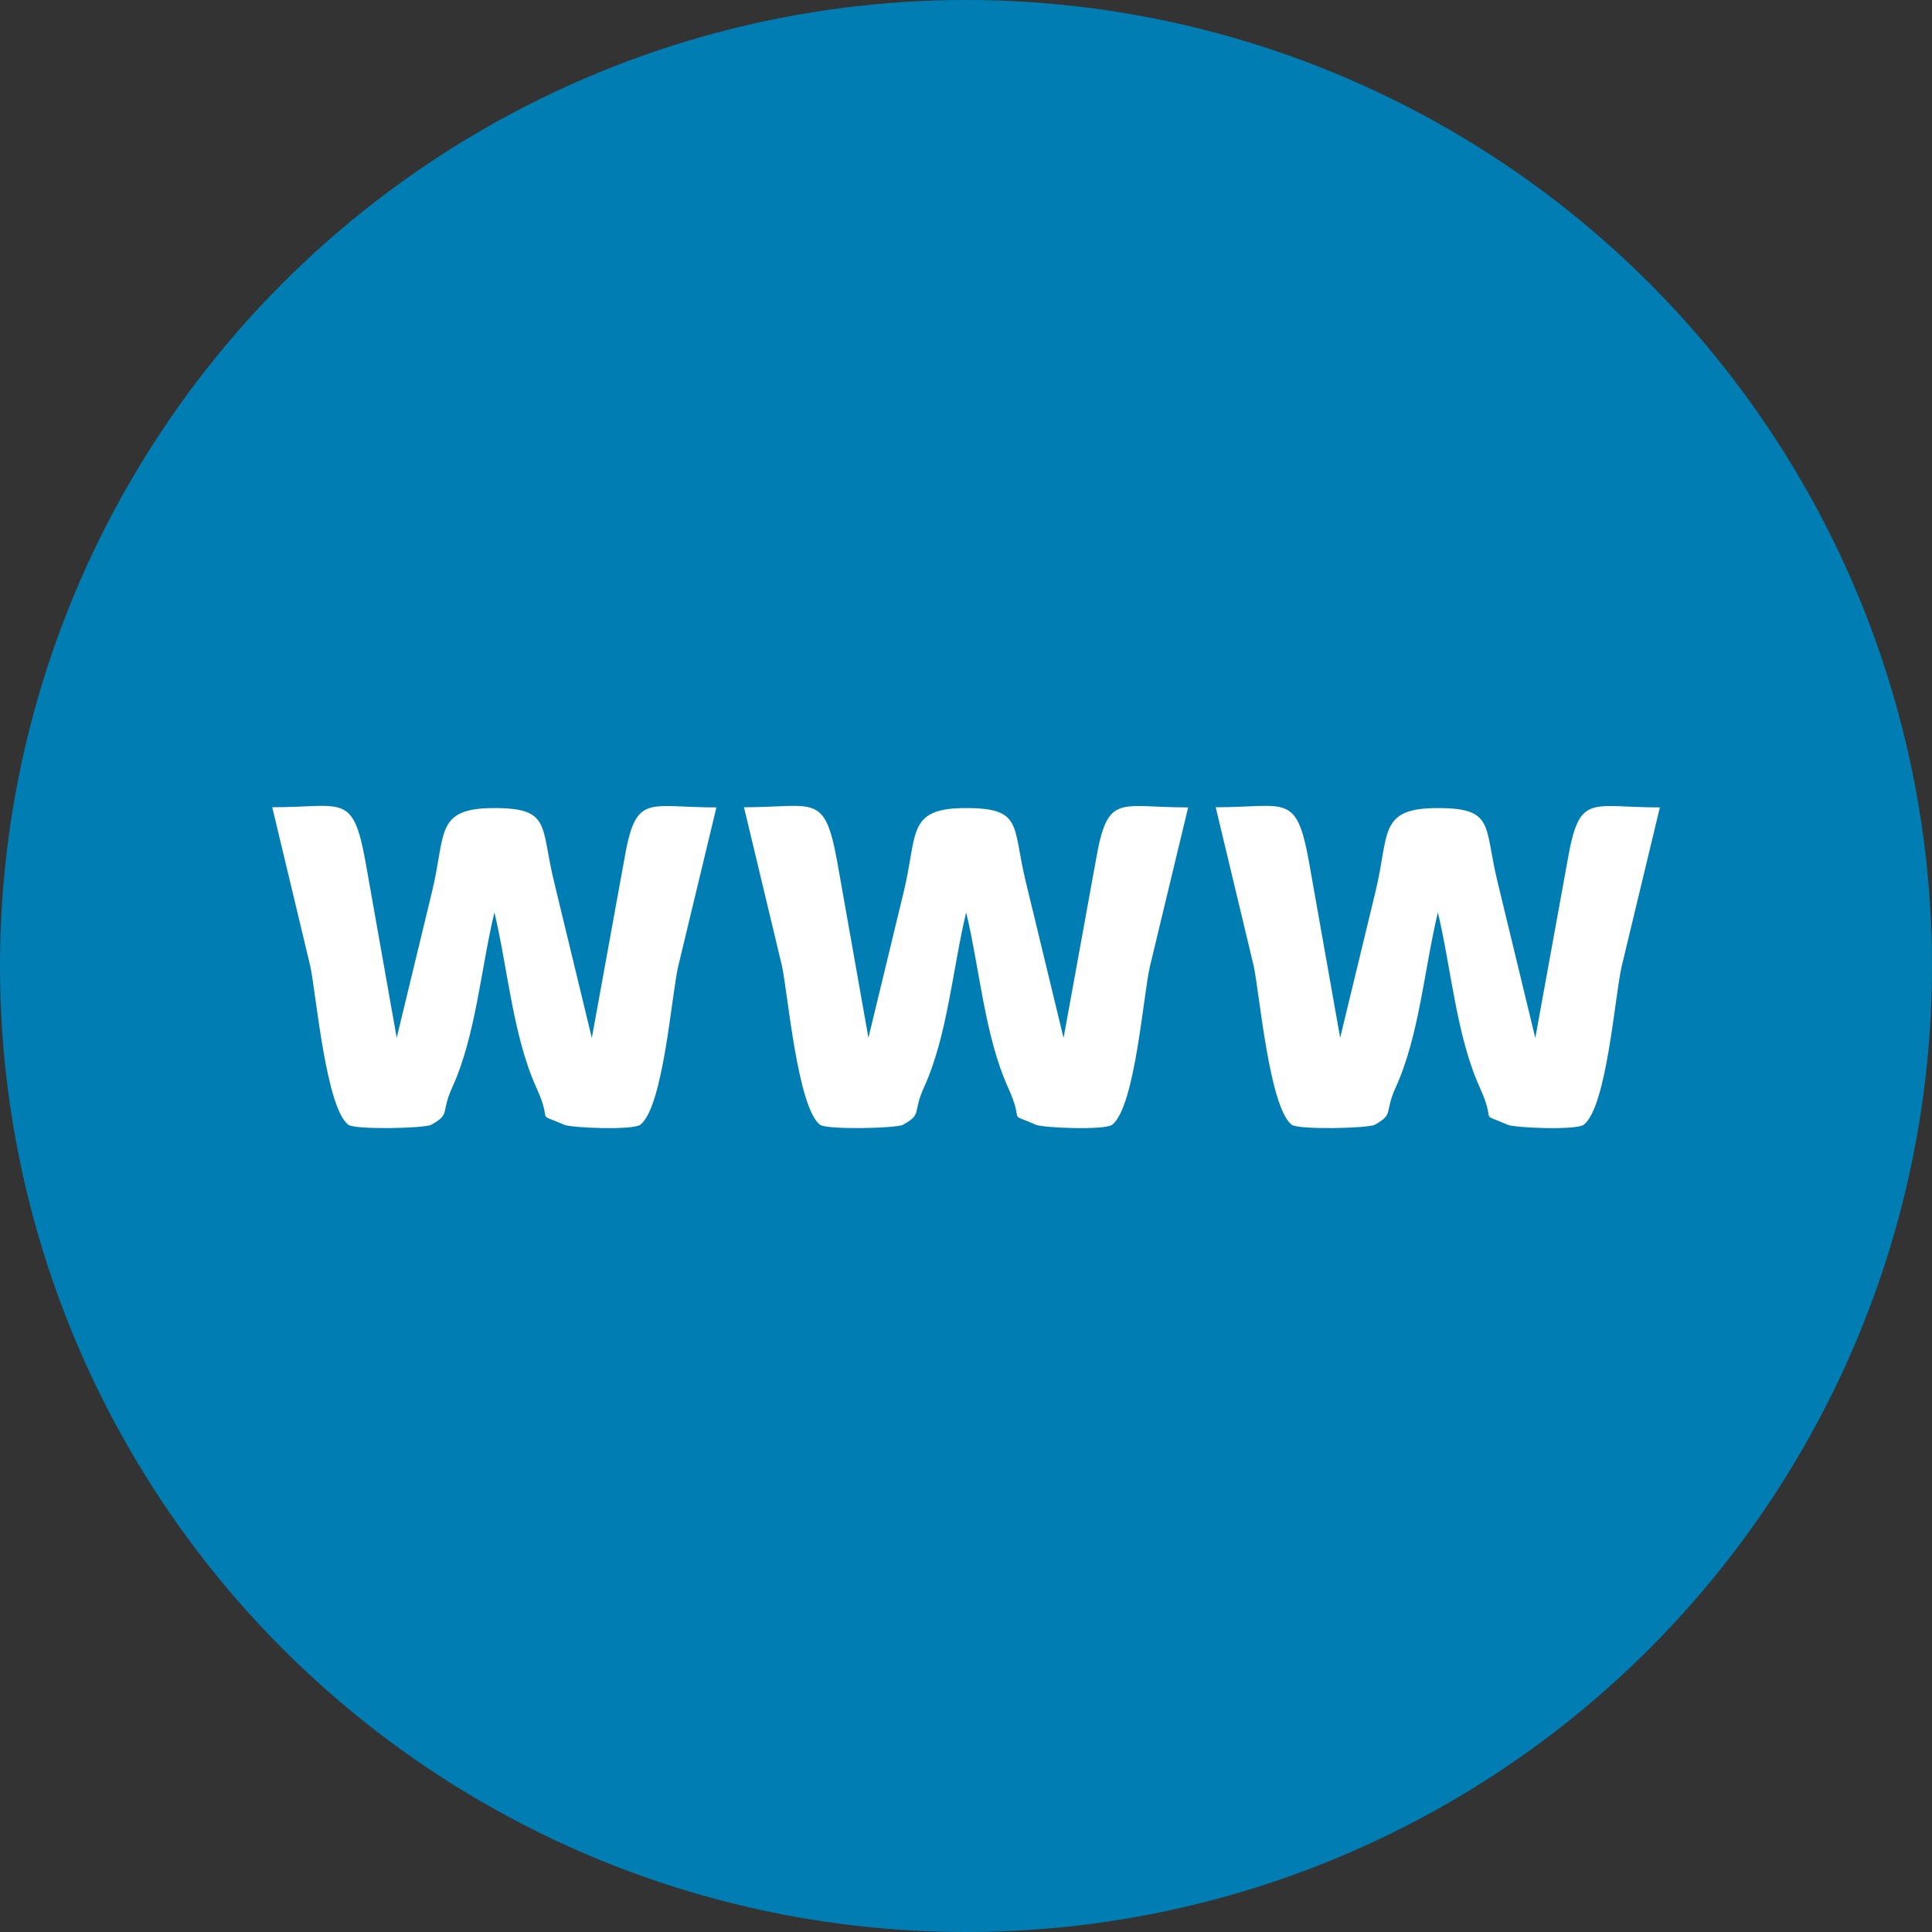
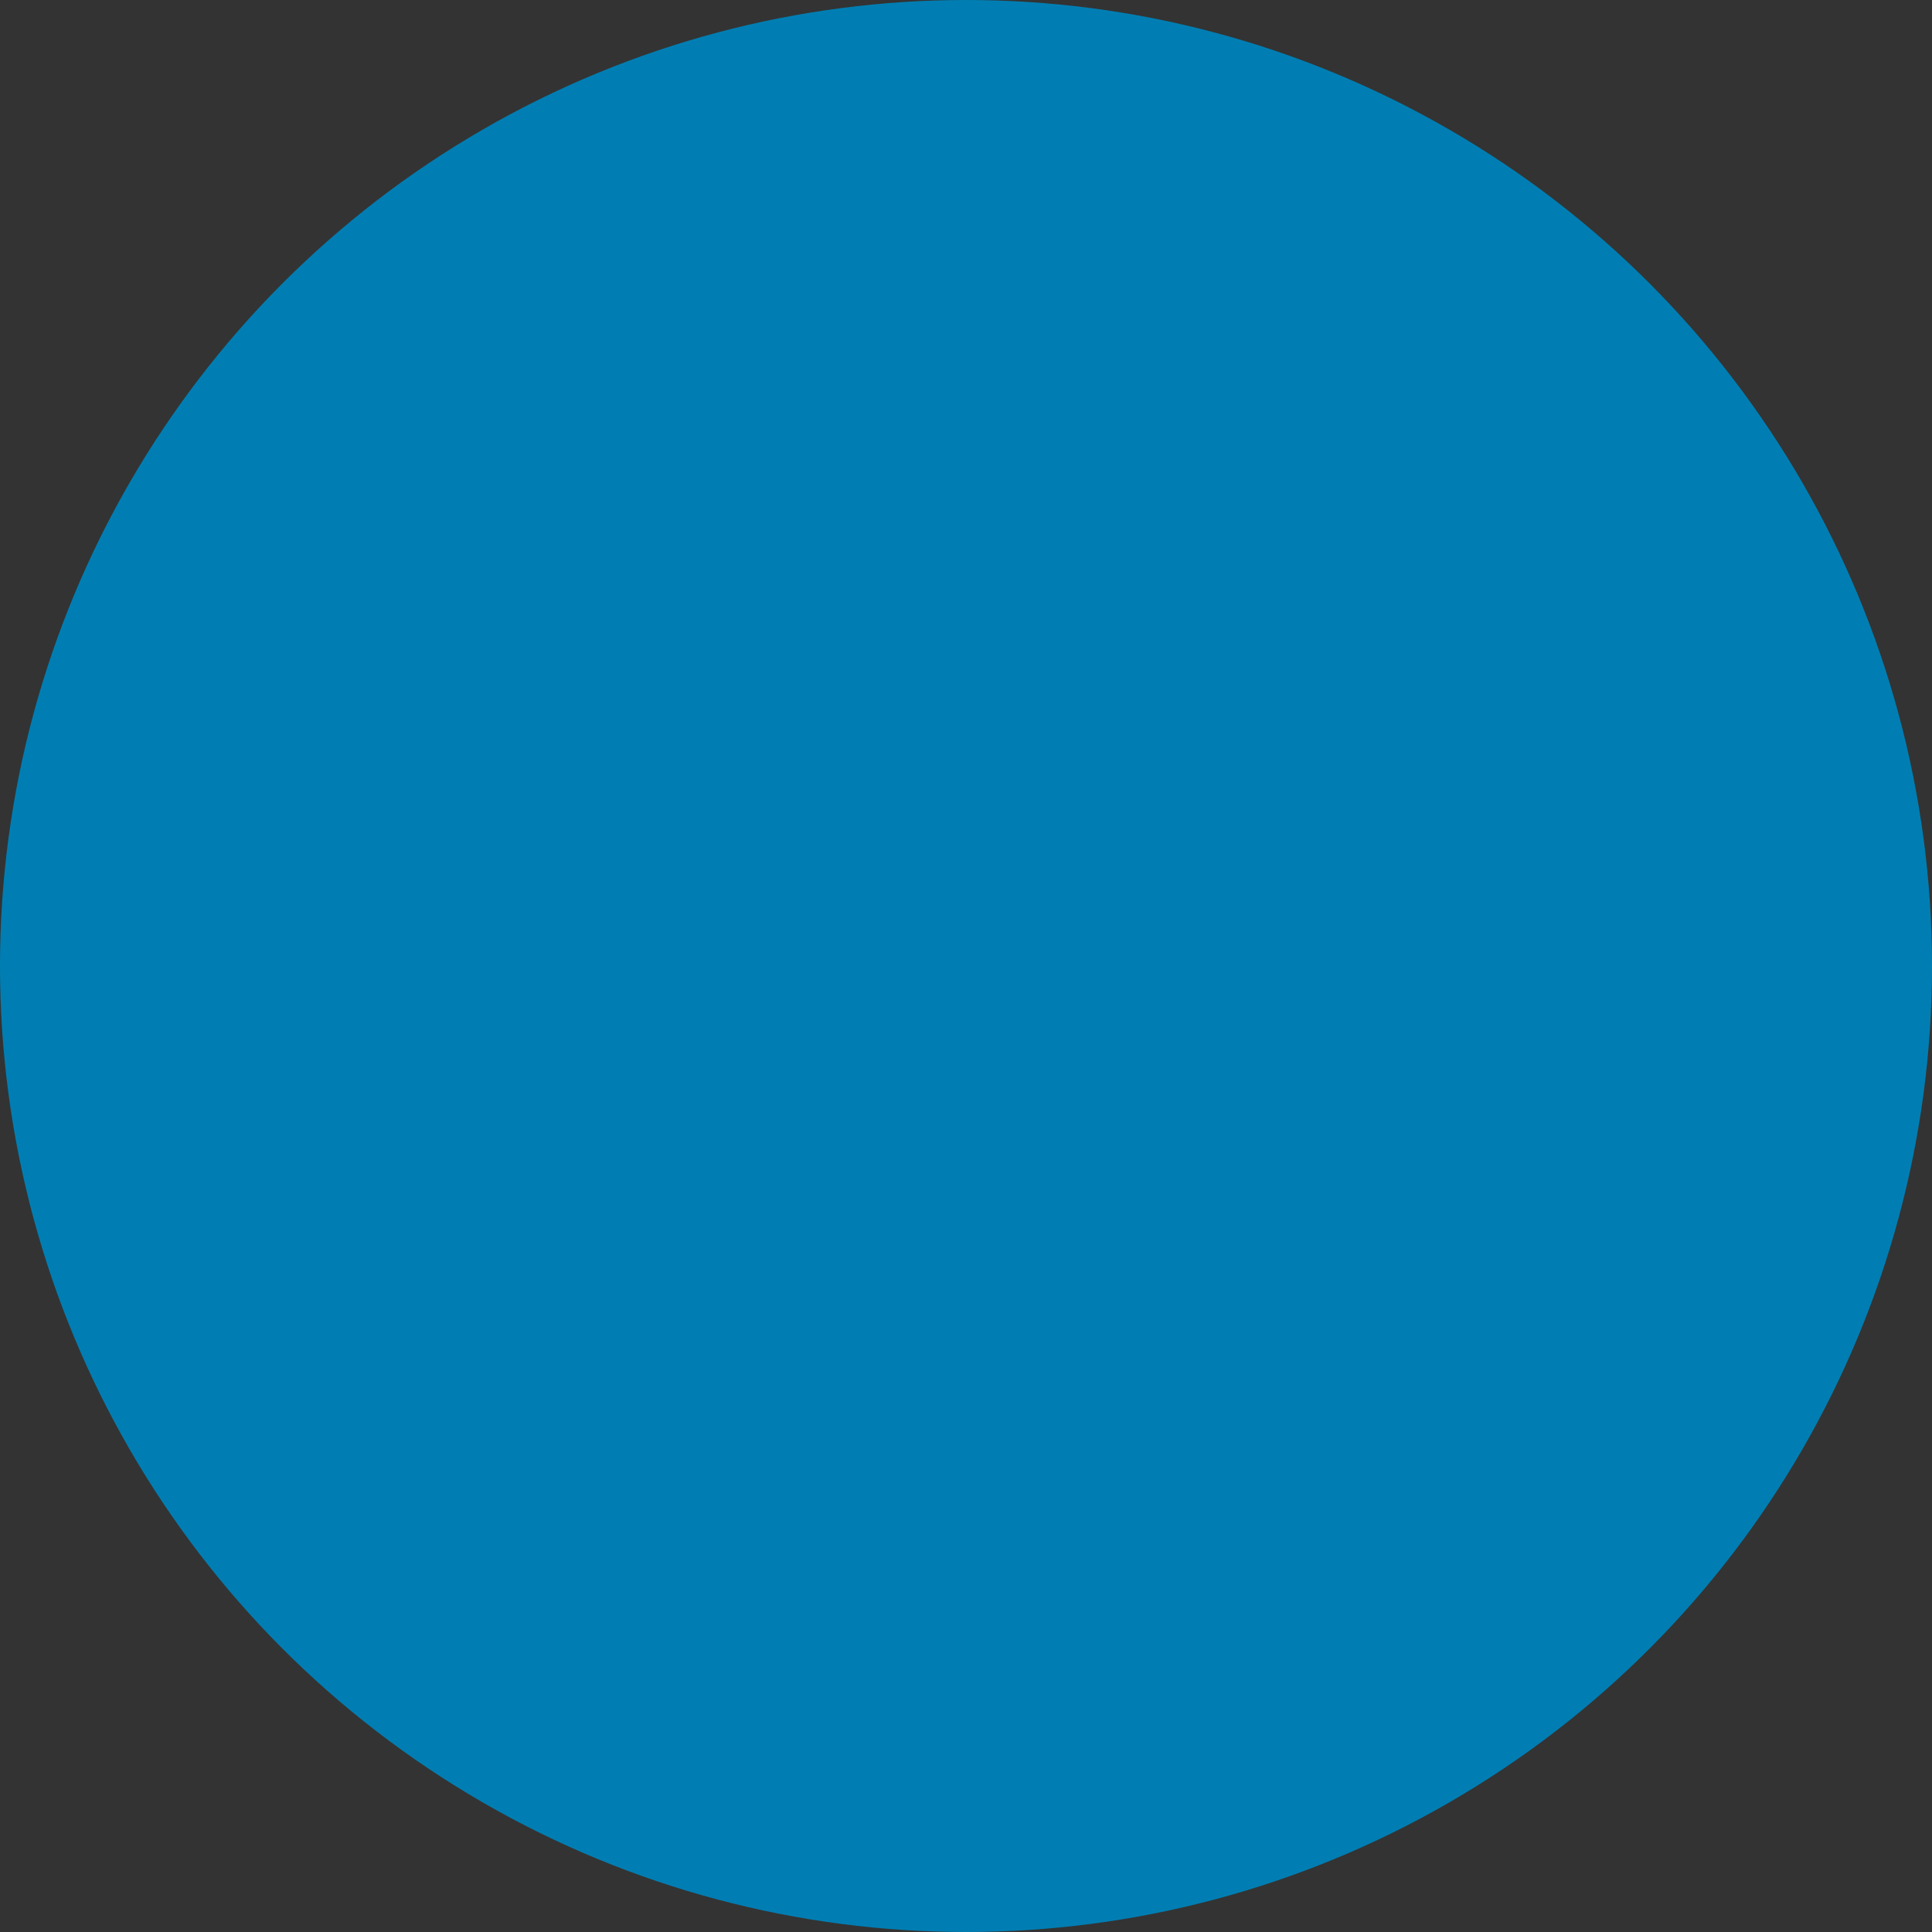
<svg xmlns="http://www.w3.org/2000/svg" viewBox="0 0 120 120">
  <rect x="0" y="0" width="120" height="120" fill="#333333" stroke="none" />
  <circle cx="60" cy="60" r="60" fill="#007eb3" />
-   <path d="M44.5 50.14L42.13 60c-.42 1.75-.92 8.74-2.36 9.86-.46.35-4.27.2-4.73 0-1.9-.84-.63.1-1.73-2.32-1.45-3.2-1.78-7.43-2.6-10.87-.83 3.44-1.16 7.67-2.62 10.87-.74 1.63-.08 1.63-1.3 2.32-.43.23-4.75.32-5.16 0-1.4-1.1-2-8.2-2.36-9.86l-2.36-9.86c4.37 0 5-.93 5.78 3.32l1.95 11 2.2-9.1c.87-3.58.15-5.17 3.86-5.17 3.53 0 2.87 1.1 3.7 4.52l2.36 9.76 2-11c.73-4.25 1.37-3.32 5.73-3.32zm29.3 0L71.43 60c-.42 1.75-.92 8.74-2.35 9.86-.46.35-4.28.2-4.74 0-1.9-.84-.63.1-1.73-2.32-1.45-3.2-1.77-7.43-2.6-10.87-.83 3.44-1.16 7.67-2.62 10.87-.74 1.63-.08 1.63-1.3 2.32-.43.23-4.75.32-5.16 0-1.4-1.1-2-8.2-2.36-9.86l-2.36-9.86c4.37 0 5-.93 5.78 3.32l1.95 11 2.2-9.1c.87-3.58.15-5.17 3.86-5.17 3.54 0 2.87 1.1 3.7 4.52l2.36 9.76 2-11c.74-4.25 1.37-3.32 5.73-3.32zm29.3 0L100.73 60c-.42 1.75-.92 8.74-2.36 9.86-.46.35-4.27.2-4.73 0-1.9-.84-.63.1-1.73-2.32-1.45-3.2-1.78-7.43-2.6-10.87-.83 3.44-1.16 7.67-2.62 10.87-.74 1.63-.08 1.63-1.3 2.32-.43.23-4.75.32-5.16 0-1.4-1.1-2-8.2-2.36-9.86l-2.36-9.86c4.37 0 5-.93 5.78 3.32l1.95 11 2.2-9.1c.87-3.58.15-5.17 3.86-5.17 3.54 0 2.87 1.1 3.7 4.52l2.36 9.76 2-11c.74-4.25 1.37-3.32 5.73-3.32z" fill="#fff" />
</svg>